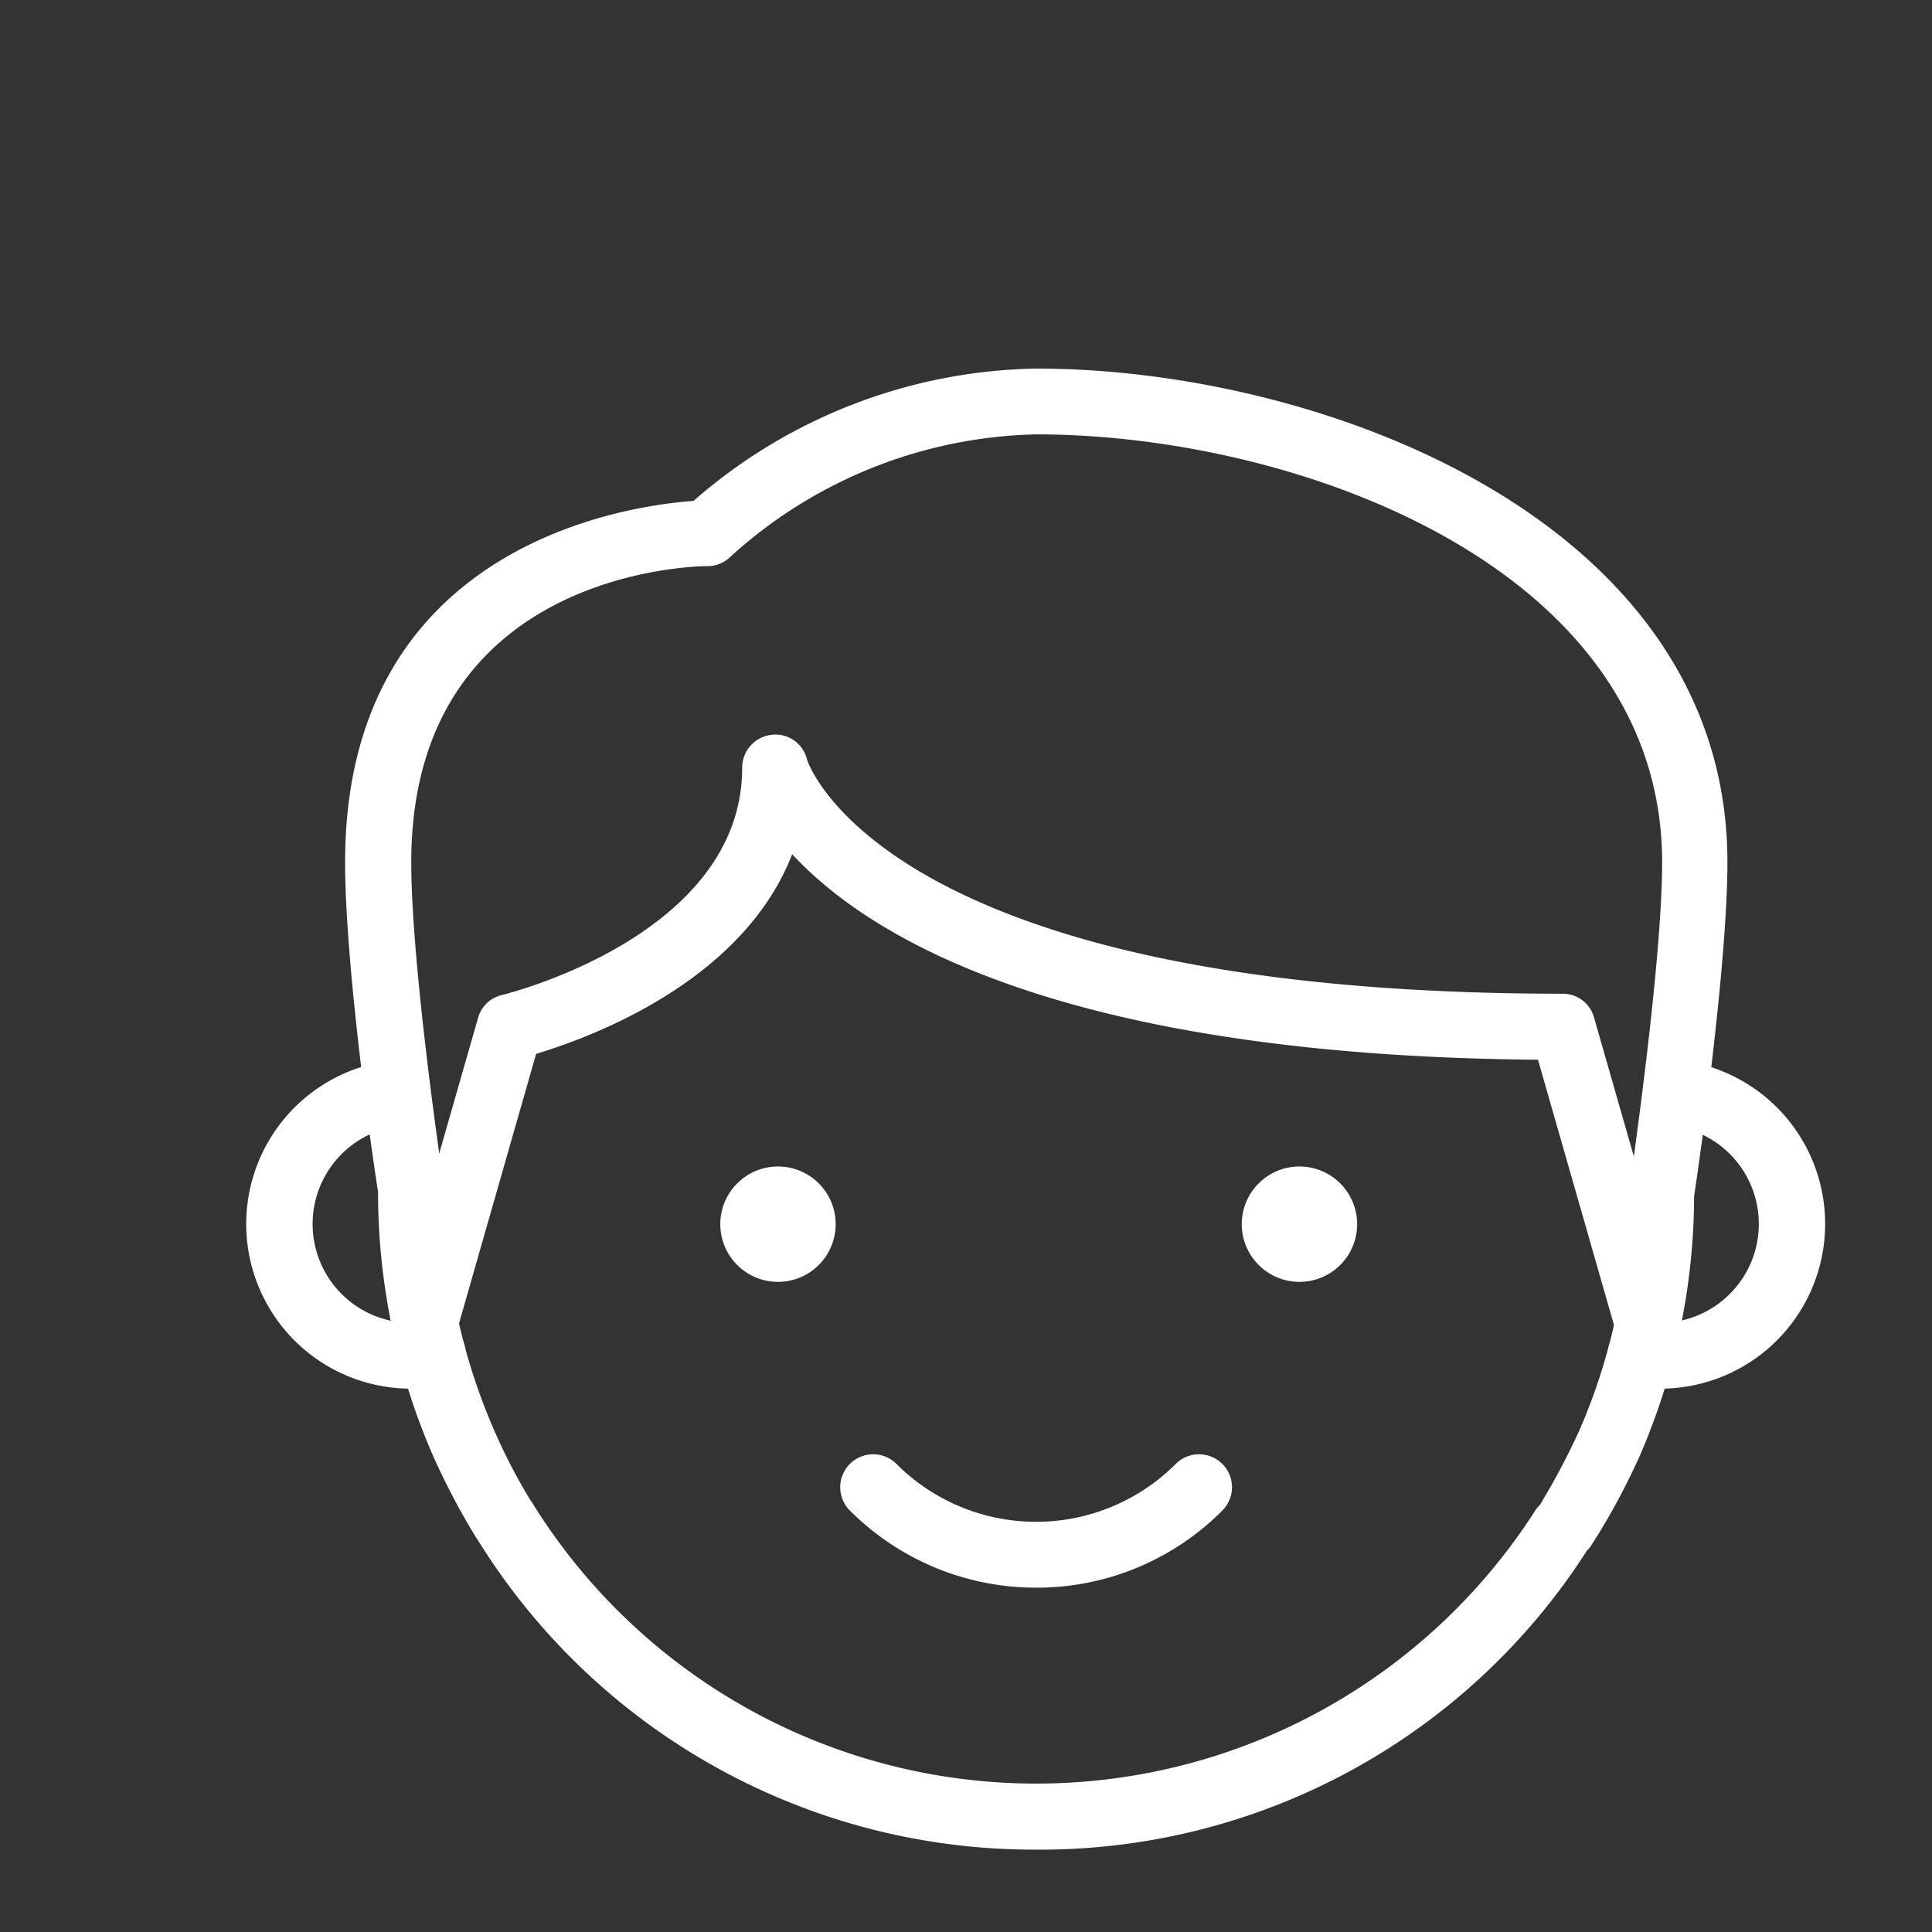
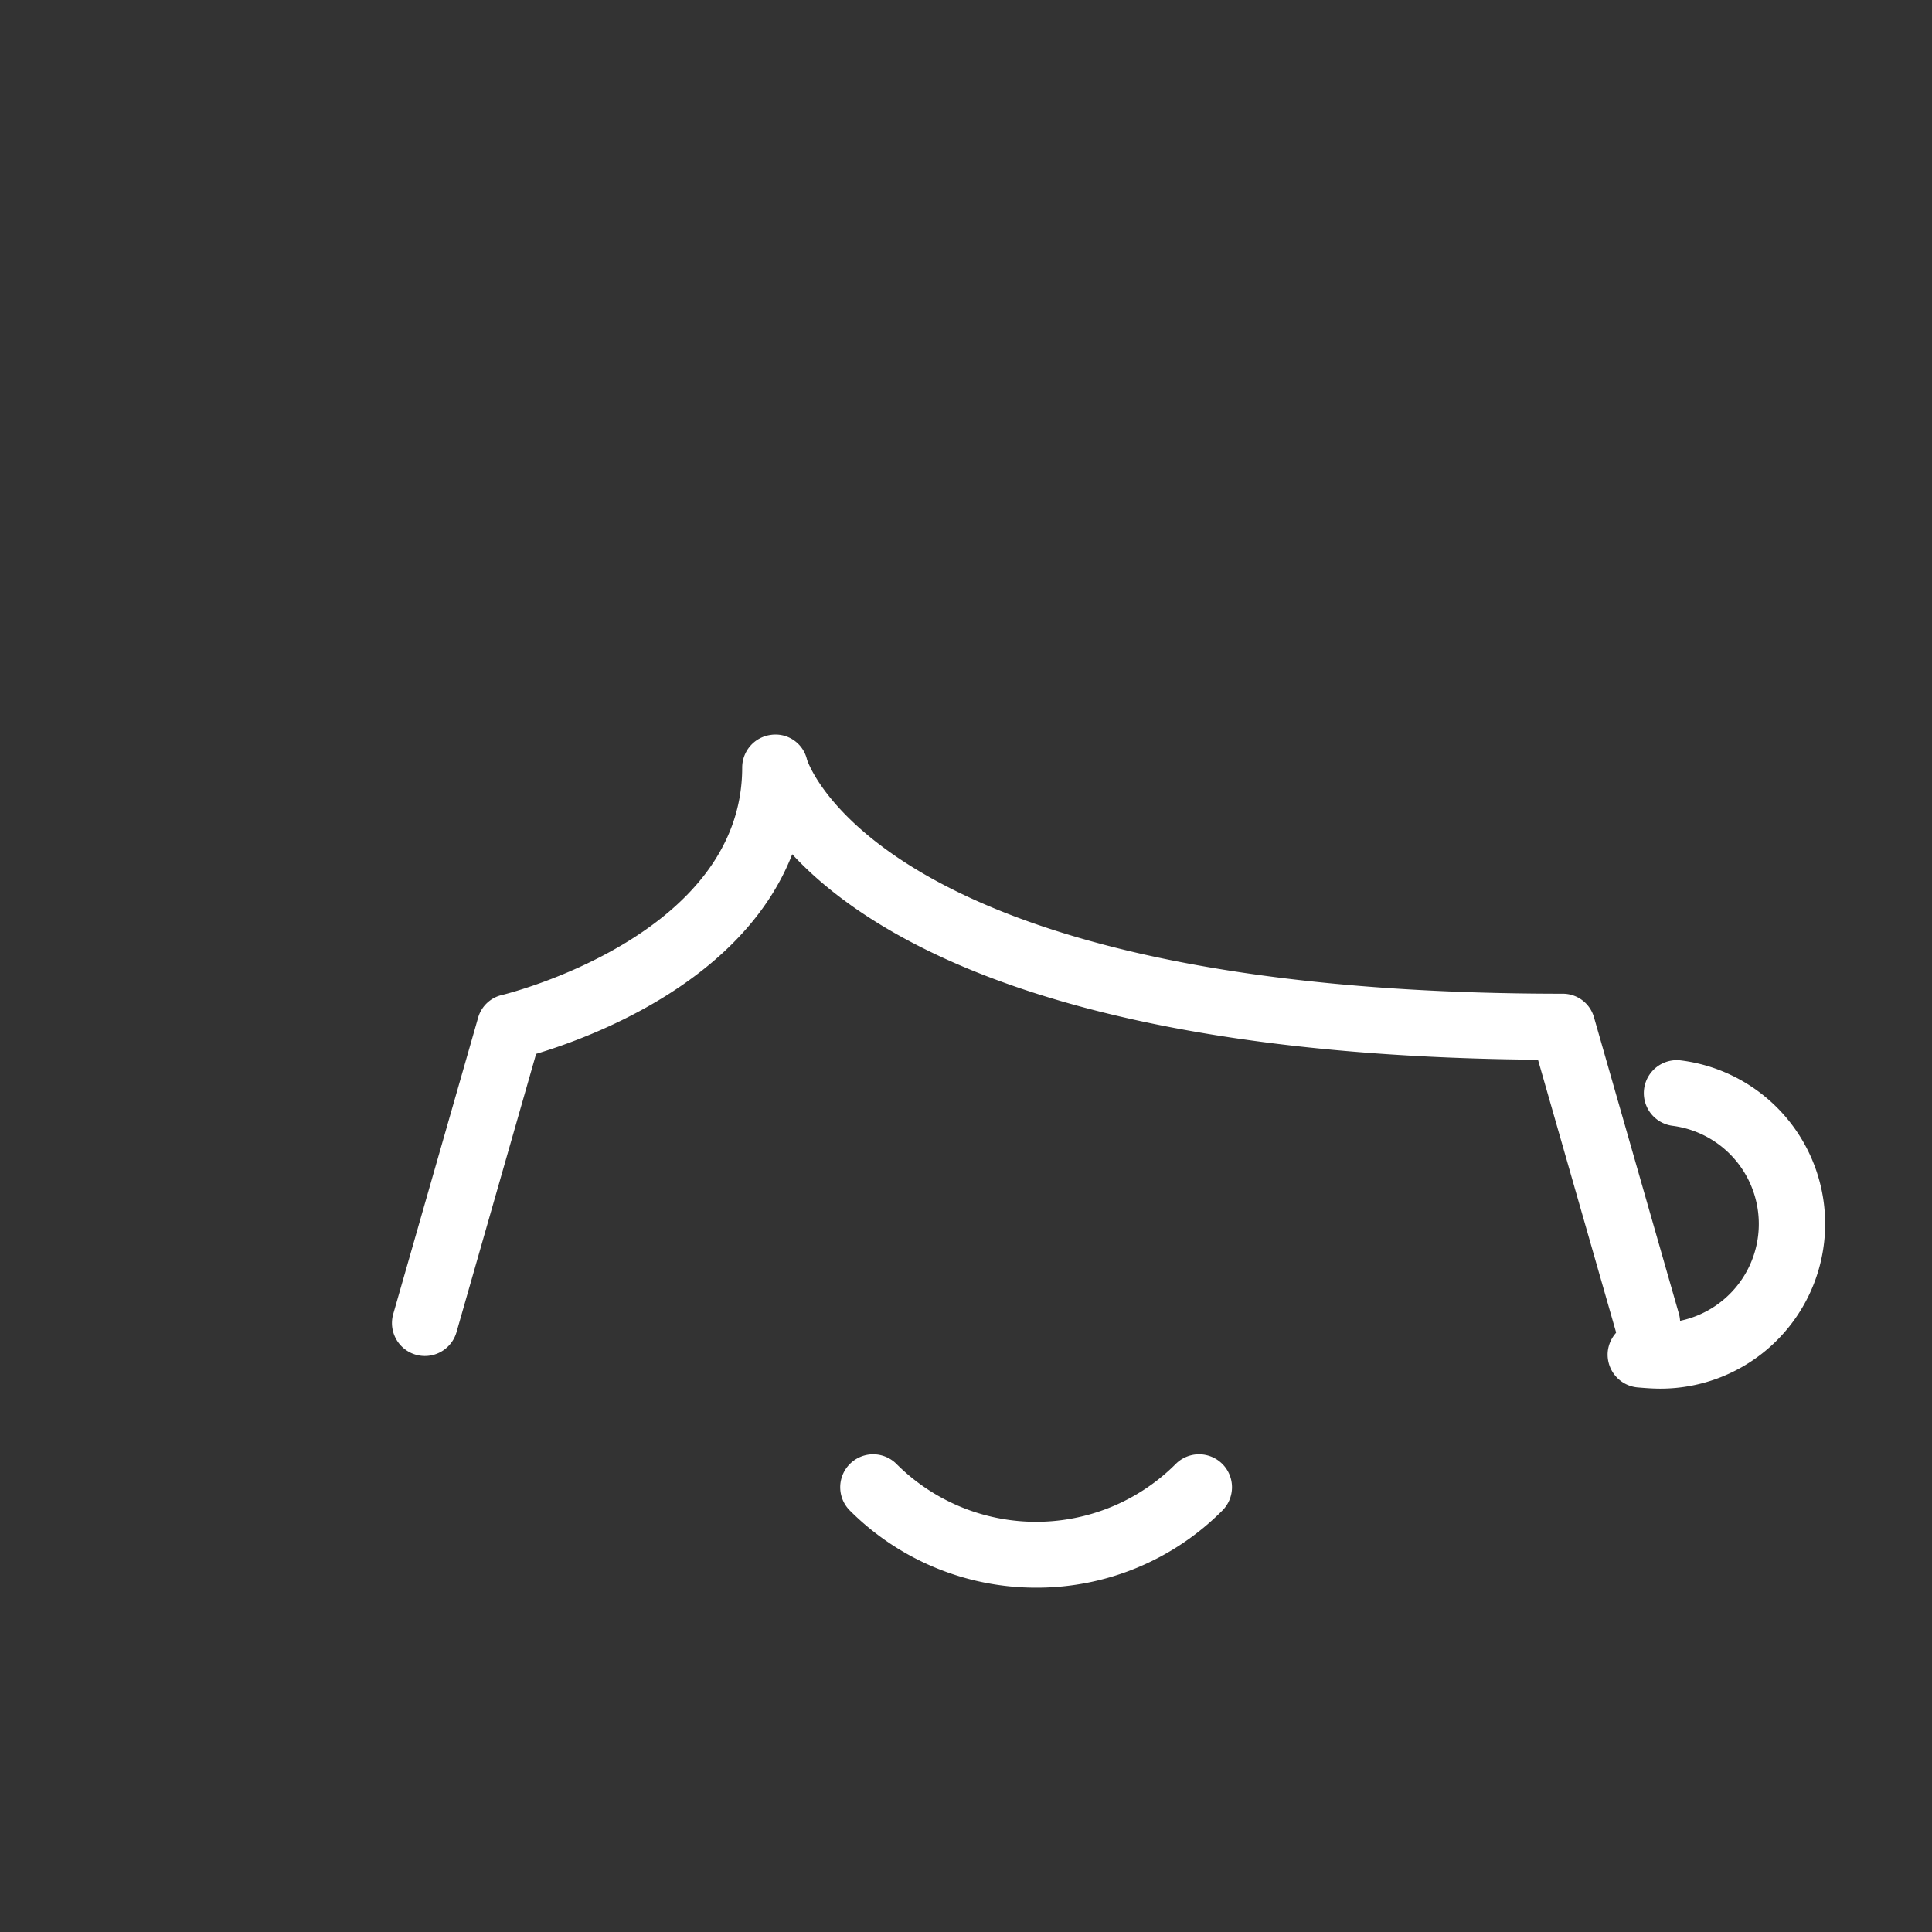
<svg xmlns="http://www.w3.org/2000/svg" width="101" height="101" viewBox="0 0 101 101">
  <rect x="0" y="0" width="101" height="101" fill="#333333" stroke="none" />
  <g transform="translate(0.299 0.235)">
-     <rect width="101" height="101" transform="translate(-0.299 -0.236)" fill="#fff" opacity="0" />
    <g transform="translate(12.58 19.033)">
      <g transform="translate(5.162 0)">
-         <path d="M68.132,88.126a34.178,34.178,0,0,1-29.2-16.195l-.1-.145a37.448,37.448,0,0,1-2.21-4.194,34.478,34.478,0,0,1-2.9-13.888C33.661,53.494,32,42.316,32,36.509,32,19.894,46.759,17.862,50.211,17.62A27.9,27.9,0,0,1,68.132,10.7c15,0,36.132,8,36.132,25.809,0,5.694-1.661,16.985-1.742,17.453a34.273,34.273,0,0,1-2.871,13.646,35.65,35.65,0,0,1-2.516,4.629,1.859,1.859,0,0,1-.226.274A33.92,33.92,0,0,1,68.132,88.126ZM41.694,69.866l.1.145a30.979,30.979,0,0,0,52.424.387,1.362,1.362,0,0,1,.242-.29,37.989,37.989,0,0,0,2.065-3.9,31.283,31.283,0,0,0,2.6-12.5c.032-.371,1.726-11.759,1.726-17.211-.016-15.421-19.131-22.357-32.712-22.357a24.511,24.511,0,0,0-15.985,6.388,1.709,1.709,0,0,1-1.21.5c-.629,0-15.485.242-15.485,15.485,0,5.549,1.694,16.84,1.71,16.953A31.5,31.5,0,0,0,39.791,66.2a29.785,29.785,0,0,0,1.9,3.662Z" transform="translate(-32 -10.7)" fill="#fff" />
-       </g>
+         </g>
      <g transform="translate(7.612 19.129)">
        <path d="M112.825,161.777a1.723,1.723,0,0,1-1.645-1.242L107.1,146.292c-24.889-.21-34.971-6.4-38.987-10.743-2.6,6.678-10.549,9.581-13.388,10.436l-4.162,14.55a1.72,1.72,0,1,1-3.307-.952L51.691,144.1a1.688,1.688,0,0,1,1.258-1.194c.129-.032,12.549-3.065,12.549-11.888a1.724,1.724,0,0,1,1.516-1.71,1.689,1.689,0,0,1,1.871,1.29c.032.1,3.92,12.243,39.5,12.243a1.694,1.694,0,0,1,1.645,1.242l4.436,15.485a1.727,1.727,0,0,1-1.177,2.129,1.5,1.5,0,0,1-.468.081Z" transform="translate(-47.189 -129.289)" fill="#fff" />
      </g>
      <g transform="translate(71.158 36.145)">
        <path d="M443.9,251.965c-.4,0-.806-.032-1.194-.065a1.722,1.722,0,0,1-1.548-1.887,1.753,1.753,0,0,1,1.871-1.549,7.886,7.886,0,0,0,.871.065,5.174,5.174,0,0,0,.629-10.307,1.723,1.723,0,0,1,.419-3.42,8.613,8.613,0,0,1-1.049,17.163Z" transform="translate(-441.144 -234.783)" fill="#fff" />
      </g>
      <g transform="translate(0 36.158)">
-         <path d="M8.6,252.028a8.607,8.607,0,0,1-.936-17.163,1.721,1.721,0,0,1,.387,3.42,5.17,5.17,0,0,0,.565,10.307,3.694,3.694,0,0,0,.758-.065,1.721,1.721,0,1,1,.694,3.371A8.555,8.555,0,0,1,8.6,252.028Z" transform="translate(0 -234.859)" fill="#fff" />
-       </g>
-       <ellipse cx="3.016" cy="3.016" rx="3.016" ry="3.016" transform="translate(52.037 41.713)" fill="#fff" />
-       <ellipse cx="3.016" cy="3.016" rx="3.016" ry="3.016" transform="translate(24.776 41.713)" fill="#fff" />
+         </g>
      <g transform="translate(31.043 56.755)">
        <path d="M202.7,369.526a13.74,13.74,0,0,1-9.743-4.032,1.722,1.722,0,0,1,2.436-2.436,10.32,10.32,0,0,0,14.6,0,1.722,1.722,0,1,1,2.436,2.436,13.676,13.676,0,0,1-9.727,4.032Z" transform="translate(-192.45 -362.55)" fill="#fff" />
      </g>
    </g>
  </g>
</svg>